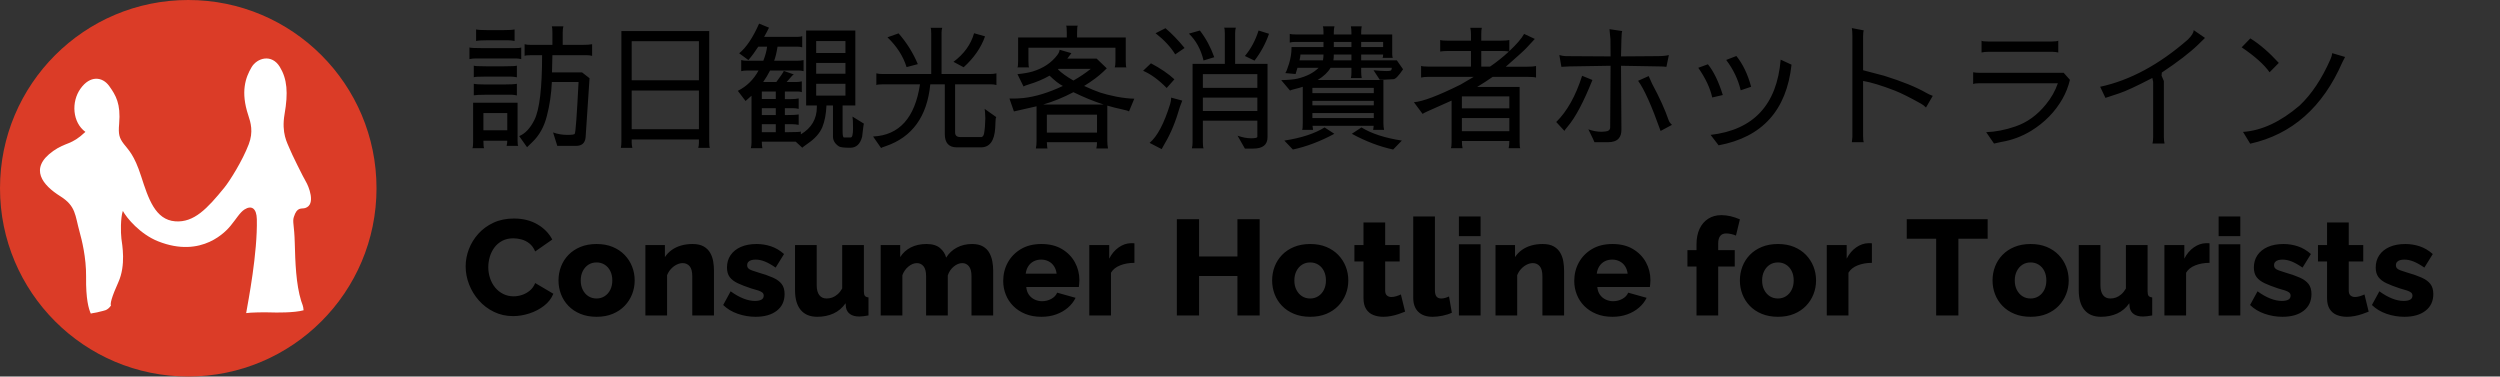
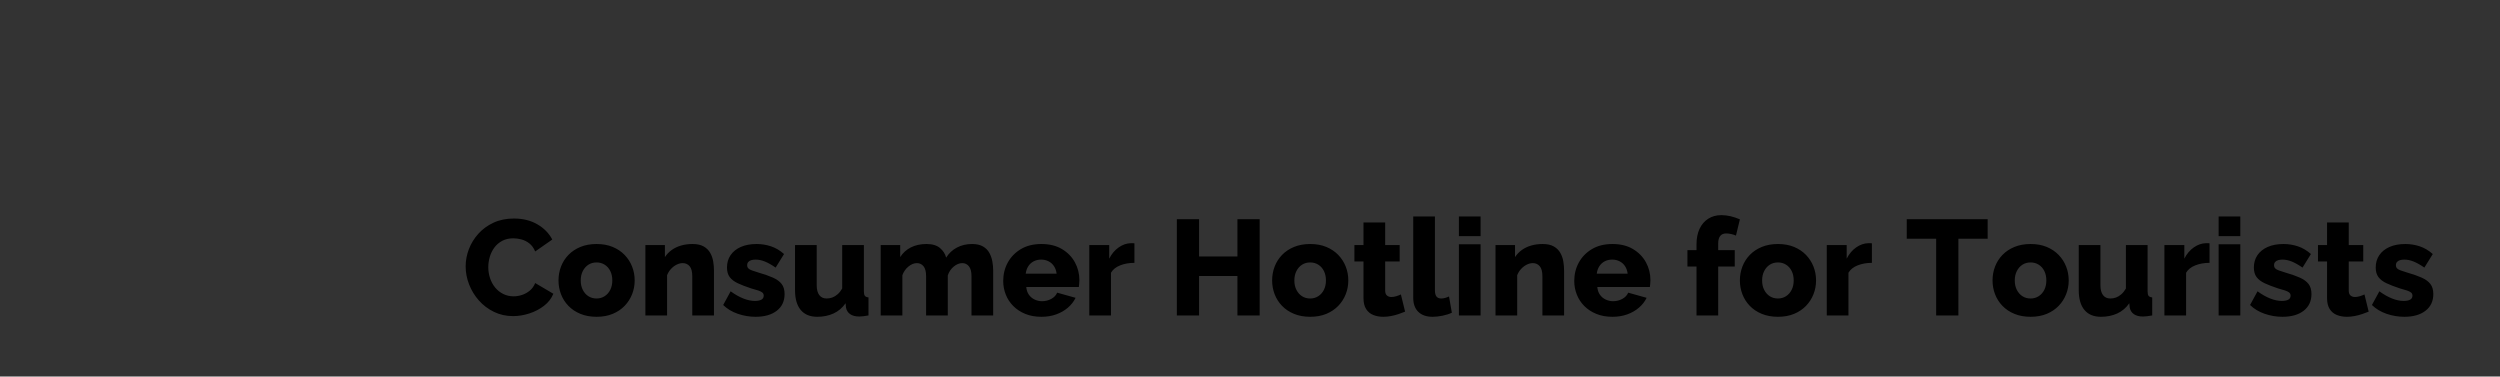
<svg xmlns="http://www.w3.org/2000/svg" xmlns:xlink="http://www.w3.org/1999/xlink" width="332px" height="50px" viewBox="0 0 332 50" version="1.1">
  <rect x="0" y="0" width="332" height="50" fill="#333333" stroke="none" />
  <defs>
-     <path d="M0 0L50.001 0L50.001 50L0 50L0 0Z" id="path_1" />
    <path d="M0 0L237.989 0L237.989 74.041L0 74.041L0 0Z" id="path_2" />
    <clipPath id="mask_1">
      <use xlink:href="#path_1" />
    </clipPath>
    <clipPath id="mask_2">
      <use xlink:href="#path_2" />
    </clipPath>
  </defs>
  <g id="訪日観光客消費者ホットライン" transform="translate(61.353 0)">
-     <path d="M38.034 7.977Q38.718 7.185 39.348 6.195L40.518 6.195Q40.41 7.077 40.014 8.067L37.908 8.067Q37.35 8.067 37.08 7.977L37.08 9.453Q37.368 9.363 37.908 9.363L39.384 9.363Q38.394 11.181 36.63 12.063L37.656 13.413L38.448 12.711L38.448 18.939Q38.448 19.335 38.358 19.677L39.888 19.677Q39.816 19.263 39.816 18.813L44.316 18.813L45.198 19.623Q45.198 19.569 45.918 19.065Q47.34 18.093 47.844 16.905Q48.33 15.717 48.402 14.007L49.266 14.007L49.266 18.129Q49.266 18.921 50.058 19.443Q50.346 19.623 51.552 19.623Q52.758 19.623 53.136 18.165Q53.154 18.039 53.244 17.265Q53.334 16.473 53.37 16.419L51.858 15.483Q51.93 15.843 51.93 17.049Q51.93 18.255 51.624 18.255L50.724 18.255Q50.544 18.255 50.544 17.427L50.544 14.007L52.236 14.007L52.236 4.053L45.702 4.053L45.702 14.007L47.124 14.007L47.124 14.223Q47.124 16.581 45 17.841L45 17.463Q44.91 17.553 43.362 17.553L42.876 17.553L42.876 16.491L43.758 16.491Q44.244 16.491 44.712 16.581L44.712 15.195Q44.28 15.285 42.876 15.285L42.876 14.367L43.938 14.367Q44.352 14.367 44.712 14.457L44.712 13.071Q44.316 13.161 43.686 13.161L42.876 13.161L42.876 12.153L44.622 12.153Q44.91 12.153 45.126 12.243L45.126 10.803Q44.784 10.893 44.352 10.893L43.11 10.893L43.632 10.299Q43.902 9.957 44.064 9.885L42.732 9.417Q42.696 9.615 41.742 10.893L39.996 10.893Q40.5 10.173 40.914 9.363L44.676 9.363Q45.072 9.363 45.36 9.453L45.36 7.977Q44.982 8.067 44.514 8.067L41.454 8.067Q41.706 7.437 41.904 6.195L44.55 6.195Q44.892 6.195 45.18 6.285L45.18 4.791Q44.982 4.899 44.496 4.899L40.122 4.899Q40.464 4.305 40.77 3.675L39.456 3.135Q38.214 5.943 36.81 7.077L38.034 7.977ZM86.778 8.121Q86.778 8.697 86.688 8.949L88.236 8.949Q88.146 8.859 88.146 8.103L88.146 4.971L81.684 4.971L81.684 4.341Q81.684 3.513 81.774 3.405L80.226 3.405Q80.316 3.495 80.316 4.341L80.316 4.971L73.854 4.971L73.854 8.049Q73.854 8.859 73.764 8.949L75.312 8.949Q75.222 8.859 75.222 8.049L75.222 6.339L86.778 6.339L86.778 8.121ZM12.654 19.371L12.096 17.589Q12.996 17.913 13.986 17.913Q14.976 17.913 14.976 17.751Q15.138 17.589 15.48 10.893L11.934 10.893Q11.826 13.287 11.268 15.411Q10.728 17.553 9.324 18.885L8.64 19.551L7.596 18.075Q8.784 17.589 9.612 15.933Q10.638 13.899 10.638 7.329L9.198 7.329Q8.496 7.329 8.316 7.419L8.316 5.871Q8.586 5.961 9.162 5.961L12.006 5.961L12.006 4.323Q12.006 3.711 11.934 3.495L13.464 3.495Q13.374 3.783 13.374 4.341L13.374 5.961L15.912 5.961Q16.884 5.961 17.28 5.871L17.28 7.419Q16.938 7.329 16.56 7.329L12.006 7.329Q12.006 7.833 11.952 9.615L15.948 9.615L16.938 10.389Q16.776 13.089 16.416 18.237Q16.308 19.371 15.156 19.371L12.654 19.371ZM118.116 9.705Q118.116 10.083 118.044 10.371L119.484 10.371Q119.412 9.975 119.412 9.543L119.412 9.003L123.48 9.003Q123.462 9.201 123.408 9.309Q123.354 9.435 122.742 9.435Q122.13 9.435 121.05 9.327L121.878 10.587L122.292 10.587L123.696 10.515Q124.092 10.515 124.974 9.201L124.146 8.013L119.412 8.013L119.412 7.239L122.328 7.239Q122.328 7.599 122.238 7.689L123.606 7.689Q123.534 7.473 123.534 7.203L123.534 4.575L119.412 4.575L119.412 4.323Q119.412 3.837 119.484 3.495L118.044 3.495Q118.116 3.891 118.116 4.323L118.116 4.575L115.776 4.575L115.776 4.269Q115.776 3.819 115.866 3.495L114.318 3.495Q114.408 3.675 114.408 4.287L114.408 4.575L110.7 4.575Q110.142 4.575 109.926 4.503L109.926 5.655Q110.178 5.565 110.7 5.565L114.408 5.565L114.408 6.249L110.16 6.249L110.16 6.375Q110.16 7.347 109.836 8.445Q109.494 9.543 109.332 9.705L110.7 9.831L110.952 9.003L113.76 9.003Q112.752 10.011 110.952 10.443Q110.25 10.605 108.792 10.641L109.962 12.027Q110.034 11.955 110.646 11.811Q111.258 11.667 111.654 11.523L111.654 16.365Q111.654 17.157 111.564 17.247L113.022 17.247Q112.968 16.959 112.95 16.707L121.068 16.707Q121.05 16.995 120.996 17.247L122.454 17.247Q122.364 16.833 122.364 16.365L122.364 10.623L113.634 10.623Q114.822 9.903 115.344 9.003L118.116 9.003L118.116 9.705ZM103.968 19.731L102.996 18.021Q103.968 18.363 104.796 18.363Q105.624 18.363 105.624 18.165L105.624 16.023L98.388 16.023L98.388 18.885Q98.388 19.515 98.478 19.695L96.93 19.695Q97.02 19.371 97.02 18.885L97.02 8.481L101.304 8.481L101.304 4.449Q101.304 3.855 101.214 3.675L102.762 3.675Q102.672 3.981 102.672 4.431L102.672 8.481L106.974 8.481L106.974 18.219Q106.974 19.731 105.084 19.731L103.968 19.731ZM69.498 15.699Q69.462 14.673 69.408 14.457L70.956 15.555Q70.848 15.663 70.848 16.185Q70.83 16.707 70.812 16.995Q70.65 19.569 68.922 19.569L65.718 19.569Q64.116 19.569 64.116 17.805L64.116 11.199L62.19 11.199Q61.56 17.625 56.232 19.425Q55.674 19.605 55.656 19.659L54.594 18.129Q59.814 17.877 60.822 11.199L55.89 11.199Q55.116 11.199 55.026 11.307L55.026 9.741Q55.386 9.831 55.89 9.831L62.316 9.831L62.316 4.503Q62.316 3.783 62.226 3.693L63.774 3.693Q63.684 3.981 63.684 4.341L63.684 9.831L70.11 9.831Q70.578 9.831 70.974 9.741L70.974 11.289Q70.65 11.199 70.272 11.199L65.484 11.199L65.484 17.589Q65.484 18.201 66.168 18.201L69.012 18.201Q69.264 18.111 69.336 17.697Q69.48 16.869 69.498 15.699ZM128.268 14.763Q127.782 14.979 127.566 15.123L126.414 13.575Q128.142 13.449 132.606 11.235L134.352 10.209L128.232 10.209Q127.764 10.209 127.368 10.299L127.368 8.751Q127.602 8.841 128.232 8.841L133.992 8.841L133.992 6.771L130.986 6.771Q130.266 6.771 129.906 6.843L129.906 5.313Q130.176 5.403 130.968 5.403L133.992 5.403L133.992 4.503Q133.992 4.071 133.902 3.693L135.432 3.693Q135.36 3.945 135.36 4.503L135.36 5.403L137.79 5.403Q138.726 5.403 139.086 5.313L139.086 6.789Q140.544 5.421 141.048 4.503L142.47 5.169L141.354 6.375Q140.958 6.807 138.618 8.859L141.444 8.859Q142.272 8.859 142.632 8.769L142.632 10.299Q142.326 10.209 141.534 10.209L136.872 10.209Q135.918 10.875 134.82 11.541L140.454 11.541L140.454 18.903Q140.454 19.587 140.544 19.677L138.996 19.677Q139.086 19.299 139.086 18.723L132.786 18.723Q132.786 19.299 132.876 19.677L131.328 19.677Q131.418 19.461 131.418 18.849L131.418 13.359L128.268 14.763ZM194.418 14.277L195.318 12.729Q194.868 12.567 194.49 12.351Q192.456 11.181 188.874 10.065L186.066 9.327L186.066 4.881Q186.066 4.251 186.156 4.035L184.572 3.729Q184.644 4.107 184.644 4.809L184.644 18.201L184.572 18.885L186.156 18.885Q186.066 18.669 186.066 18.021L186.066 10.749Q187.668 11.019 190.314 12.045Q191.646 12.585 193.734 13.755Q194.076 13.935 194.418 14.277ZM92.106 4.413L93.42 3.747Q94.716 4.845 95.958 6.375L94.716 7.221Q93.816 5.745 92.106 4.413ZM152.19 18.885Q153.154 18.885 153.597 18.404Q153.98 17.988 153.972 17.211L153.918 8.733L159.066 8.823Q159.516 8.823 159.948 8.877L160.272 7.311Q159.714 7.455 158.76 7.455L153.918 7.491L153.972 5.223Q153.99 4.305 154.08 4.125L152.388 3.873Q152.46 4.557 152.514 5.223L152.532 7.491L146.592 7.455Q146.25 7.455 145.728 7.311L145.998 8.877Q146.394 8.841 147.006 8.823L152.532 8.733L152.478 16.905Q152.478 17.409 151.83 17.463Q151.578 17.499 151.326 17.499Q150.462 17.499 149.58 17.175Q150.39 18.813 150.39 18.885L152.19 18.885ZM6.984 5.439Q6.552 5.349 6.12 5.349L3.312 5.349Q2.268 5.349 1.872 5.439L1.872 3.909Q2.25 3.999 3.312 3.999L5.526 3.999Q6.588 3.999 6.984 3.909L6.984 5.439ZM224.478 10.353L224.586 10.875L224.586 18.201Q224.586 18.723 224.496 19.065L226.098 19.065Q226.008 18.669 226.008 18.201L226.008 10.767L225.702 10.047L225.738 9.633Q228.906 7.527 230.544 5.943Q231.138 5.349 231.462 5.043L231.48 5.043L229.968 3.999Q229.968 4.485 229.212 5.241Q223.488 10.245 217.548 11.523L218.25 12.999L220.05 12.405Q221.328 11.991 224.478 10.353ZM98.478 8.031Q97.956 5.835 96.534 4.467L97.992 4.053Q99.216 5.655 99.9 7.599L98.478 8.031ZM105.786 4.053L107.172 4.485Q106.506 6.411 105.246 8.049L103.968 7.437Q105.156 6.033 105.786 4.053ZM21.168 4.125L32.832 4.125L32.832 18.777Q32.832 19.461 32.922 19.641L31.374 19.641Q31.464 19.317 31.464 18.957L31.464 18.525L22.536 18.525L22.536 18.975Q22.536 19.263 22.626 19.641L21.096 19.641Q21.168 19.281 21.168 18.813L21.168 4.125ZM65.268 8.211Q67.374 6.645 68.004 4.413L69.462 4.827Q68.67 7.077 66.618 8.931L65.268 8.211ZM56.502 4.953L57.978 4.431Q59.598 6.285 60.534 8.517L59.04 8.913Q58.374 6.753 56.502 4.953ZM237.492 5.097Q239.364 6.267 241.272 8.355L240.048 9.597Q238.932 8.031 236.34 6.285L237.492 5.097ZM211.986 5.403L211.986 6.969Q211.662 6.897 211.23 6.879L202.68 6.879Q202.212 6.879 201.798 6.969L201.798 5.403Q201.906 5.511 202.644 5.511L211.122 5.511Q211.788 5.511 211.986 5.403ZM47.034 7.041L47.034 5.457L50.922 5.457L50.922 7.041L47.034 7.041ZM31.464 5.475L22.536 5.475L22.536 10.659L31.464 10.659L31.464 5.475ZM118.116 6.249L115.776 6.249L115.776 5.565L118.116 5.565L118.116 6.249ZM119.412 6.249L119.412 5.565L122.328 5.565L122.328 6.249L119.412 6.249ZM0.99 7.851L0.99 6.303Q1.17 6.393 2.808 6.393L6.984 6.393Q7.686 6.393 7.866 6.303L7.866 7.851Q7.488 7.761 7.164 7.761L1.836 7.761Q1.386 7.761 0.99 7.851ZM76.302 14.115L76.302 18.687Q76.302 19.299 76.212 19.713L77.76 19.713Q77.706 19.659 77.67 18.885L84.33 18.885Q84.33 19.335 84.24 19.713L85.788 19.713Q85.698 19.227 85.698 18.705L85.698 14.025Q86.598 14.295 87.534 14.493Q88.47 14.691 88.578 14.799L89.28 13.107Q88.254 13.089 86.904 12.837Q85.572 12.567 84.762 12.297Q83.952 12.027 82.62 11.415Q84.24 10.407 85.122 9.561L85.626 9.075L84.276 7.779L80.388 7.779Q80.856 7.131 80.928 7.059L79.362 6.609Q79.344 6.933 79.056 7.311Q77.904 8.841 75.798 9.489Q75.024 9.723 73.764 9.849L74.574 11.487Q74.664 11.397 75.258 11.217Q76.806 10.749 78.03 10.047Q79.074 11.055 79.794 11.415Q76.968 12.747 74.574 13.017Q73.71 13.089 73.278 13.089L72.702 13.089L73.296 14.799L76.302 14.115ZM136.53 8.841Q137.844 7.941 139.032 6.843Q138.726 6.771 137.97 6.771L135.36 6.771L135.36 8.841L136.53 8.841ZM237.474 19.083L236.52 17.517Q240.228 17.265 244.026 14.025Q246.42 11.775 248.148 7.833Q248.328 7.419 248.364 7.059L250.074 7.563L249.714 8.265Q245.808 17.229 237.474 19.083ZM111.222 8.013Q111.33 7.563 111.348 7.239L114.408 7.239Q114.408 7.617 114.336 8.013L111.222 8.013ZM118.116 8.013L115.722 8.013Q115.776 7.707 115.776 7.239L118.116 7.239L118.116 8.013ZM171.198 11.523L169.812 11.991Q169.308 9.849 167.886 7.959L169.236 7.437Q170.532 9.039 171.198 11.523ZM166.878 19.299L165.816 17.913Q174.366 16.923 175.122 7.923L176.562 8.589Q175.572 17.679 166.878 19.299ZM47.034 9.795L47.034 8.355L50.922 8.355L50.922 9.795L47.034 9.795ZM91.494 8.409Q93.402 9.417 94.608 10.533L93.582 11.685Q91.998 10.065 90.45 9.399L91.494 8.409ZM166.032 12.945Q165.618 11.073 164.178 9.003L165.456 8.535Q166.608 9.957 167.436 12.621L166.032 12.945ZM1.566 10.263L1.566 8.715Q1.656 8.805 3.168 8.805L5.616 8.805Q7.11 8.805 7.29 8.715L7.29 10.263Q6.93 10.191 6.516 10.173L3.078 10.173Q1.656 10.173 1.566 10.263ZM79.146 9.219L79.218 9.147L83.502 9.147Q82.44 9.993 81.198 10.695Q79.848 9.921 79.146 9.219ZM210.348 13.863Q211.41 12.567 211.932 11.055L201.546 11.055Q200.898 11.055 200.682 11.163L200.682 9.597Q201.024 9.669 201.528 9.669L212.706 9.669L213.534 10.605Q213.21 11.955 212.544 13.125Q211.068 15.717 208.386 17.373C207.138 18.129 205.818 18.621 204.426 18.849Q204.192 18.885 203.454 19.065L202.41 17.553Q204.3 17.481 206.28 16.797Q208.62 16.005 210.348 13.863ZM98.388 9.849L98.388 11.667L105.624 11.667L105.624 9.849L98.388 9.849ZM148.752 10.065Q147.474 14.079 145.314 16.203L146.412 17.391Q146.412 17.301 146.826 16.815Q148.356 15.033 150.12 10.623L148.752 10.065ZM160.686 16.581Q160.344 16.275 160.236 15.951Q159.516 13.845 158.058 11.145L157.59 10.101L156.186 10.731Q157.392 12.369 159.174 17.391Q159.93 16.977 160.686 16.581ZM7.29 12.675Q7.002 12.603 6.678 12.585L3.006 12.585Q2.034 12.585 1.566 12.657L1.566 11.127Q1.962 11.217 3.006 11.217L5.652 11.217Q6.858 11.217 7.29 11.127L7.29 12.675ZM47.034 12.693L47.034 11.127L50.922 11.127L50.922 12.693L47.034 12.693ZM112.932 12.369L112.932 11.667L121.086 11.667L121.086 12.369L112.932 12.369ZM22.536 12.027L22.536 17.157L31.464 17.157L31.464 12.027L22.536 12.027ZM39.816 12.153L41.67 12.153L41.67 13.143L39.816 13.143L39.816 12.153ZM77.184 13.881Q79.218 13.287 81.198 12.243Q83.25 13.251 85.212 13.881L77.184 13.881ZM139.086 12.801L132.786 12.801L132.786 14.385L139.086 14.385L139.086 12.801ZM95.346 14.169Q94.5 17.103 93.366 18.993L92.916 19.803L91.314 18.975Q92.844 17.697 94.05 13.791Q94.176 13.377 94.176 12.963L95.652 13.359L95.346 14.169ZM105.624 12.963L98.388 12.963L98.388 14.745L105.624 14.745L105.624 12.963ZM112.932 13.989L112.932 13.395L121.086 13.395L121.086 13.989L112.932 13.989ZM2.934 19.677L1.386 19.677Q1.476 19.497 1.476 18.903L1.476 13.647L7.38 13.647L7.38 18.651Q7.38 19.281 7.47 19.371L5.922 19.371Q6.012 19.065 6.012 18.687L2.844 18.687Q2.844 19.497 2.934 19.677ZM39.816 14.367L41.67 14.367L41.67 15.285L39.816 15.285L39.816 14.367ZM2.844 17.301L6.012 17.301L6.012 15.015L2.844 15.015L2.844 17.301ZM112.932 15.681L112.932 15.015L121.086 15.015L121.086 15.681L112.932 15.681ZM77.67 15.231L84.33 15.231L84.33 17.607L77.67 17.607L77.67 15.231ZM132.786 15.681L132.786 17.427L139.086 17.427L139.086 15.681L132.786 15.681ZM39.816 17.553L39.816 16.491L41.67 16.491L41.67 17.553L39.816 17.553ZM114.552 16.923Q112.59 18.147 109.206 18.669L110.34 19.857Q113.04 19.281 115.848 17.769L114.552 16.923ZM119.448 16.923L118.17 17.769Q120.96 19.281 123.66 19.857L124.812 18.669Q121.428 18.147 119.448 16.923Z" />
-   </g>
+     </g>
  <g id="Consumer-Hotline-for-Tourists" transform="translate(61.353 25)">
    <path d="M163.944 10.392L163.944 16.89L166.824 16.89L166.824 10.392L169.02 10.392L169.02 8.214L166.824 8.214L166.824 7.332Q166.824 6.666 167.094 6.333Q167.364 6 167.886 6Q168.192 6 168.552 6.081Q168.912 6.162 169.182 6.288L169.704 4.128Q169.074 3.858 168.462 3.714Q167.85 3.57 167.238 3.57Q166.248 3.57 165.501 4.047Q164.754 4.524 164.349 5.388Q163.944 6.252 163.944 7.44L163.944 8.214L162.738 8.214L162.738 10.392L163.944 10.392ZM129.204 3.75L126.324 3.75L126.324 14.547Q126.324 15.754 126.999 16.412Q127.674 17.07 128.898 17.07Q129.51 17.07 130.212 16.926Q130.914 16.782 131.454 16.53L131.076 14.37Q130.86 14.478 130.581 14.559Q130.302 14.64 130.032 14.64Q129.636 14.64 129.42 14.388Q129.204 14.135 129.204 13.54L129.204 3.75ZM132.39 6.36L132.39 3.75L135.27 3.75L135.27 6.36L132.39 6.36ZM233.28 6.36L233.28 3.75L236.16 3.75L236.16 6.36L233.28 6.36ZM0.918 8.079Q0.486 9.204 0.486 10.374Q0.486 11.598 0.945 12.777Q1.404 13.956 2.241 14.901Q3.078 15.846 4.239 16.413Q5.4 16.98 6.786 16.98Q7.848 16.98 8.937 16.629Q10.026 16.278 10.89 15.612Q11.754 14.946 12.132 14.01L9.72 12.588Q9.468 13.218 8.991 13.605Q8.514 13.992 7.956 14.172Q7.398 14.352 6.858 14.352Q6.102 14.352 5.472 14.037Q4.842 13.722 4.401 13.182Q3.96 12.642 3.726 11.94Q3.492 11.238 3.492 10.482Q3.492 9.798 3.69 9.114Q3.888 8.43 4.302 7.872Q4.716 7.314 5.346 6.981Q5.976 6.648 6.822 6.648Q7.344 6.648 7.911 6.801Q8.478 6.954 8.955 7.332Q9.432 7.71 9.72 8.394L11.988 6.81Q11.34 5.568 10.017 4.794Q8.694 4.02 6.894 4.02Q5.382 4.02 4.194 4.569Q3.006 5.118 2.178 6.036Q1.35 6.954 0.918 8.079ZM105.93 4.11L105.93 16.89L102.978 16.89L102.978 11.652L97.884 11.652L97.884 16.89L94.932 16.89L94.932 4.11L97.884 4.11L97.884 9.06L102.978 9.06L102.978 4.11L105.93 4.11ZM202.608 6.702L198.72 6.702L198.72 16.89L195.768 16.89L195.768 6.702L191.862 6.702L191.862 4.11L202.608 4.11L202.608 6.702ZM125.244 16.386Q124.848 16.548 124.371 16.71Q123.894 16.872 123.372 16.971Q122.85 17.07 122.346 17.07Q121.626 17.07 121.023 16.831Q120.42 16.591 120.069 16.041Q119.718 15.491 119.718 14.587L119.718 9.726L118.512 9.726L118.512 7.548L119.718 7.548L119.718 4.542L122.598 4.542L122.598 7.548L124.524 7.548L124.524 9.726L122.598 9.726L122.598 13.58Q122.598 14.037 122.832 14.24Q123.066 14.442 123.426 14.442Q123.732 14.442 124.083 14.334Q124.434 14.226 124.686 14.1L125.244 16.386ZM253.206 16.386Q252.81 16.548 252.333 16.71Q251.856 16.872 251.334 16.971Q250.812 17.07 250.308 17.07Q249.588 17.07 248.985 16.831Q248.382 16.591 248.031 16.041Q247.68 15.491 247.68 14.587L247.68 9.726L246.474 9.726L246.474 7.548L247.68 7.548L247.68 4.542L250.56 4.542L250.56 7.548L252.486 7.548L252.486 9.726L250.56 9.726L250.56 13.58Q250.56 14.037 250.794 14.24Q251.028 14.442 251.388 14.442Q251.694 14.442 252.045 14.334Q252.396 14.226 252.648 14.1L253.206 16.386ZM87.408 10.239Q88.254 9.906 89.298 9.906L89.298 7.314Q89.226 7.296 89.127 7.296L88.83 7.296Q87.984 7.314 87.21 7.854Q86.436 8.394 85.95 9.348L85.95 7.548L83.304 7.548L83.304 16.89L86.184 16.89L86.184 11.22Q86.562 10.572 87.408 10.239ZM185.346 10.239Q186.192 9.906 187.236 9.906L187.236 7.314Q187.164 7.296 187.065 7.296L186.768 7.296Q185.922 7.314 185.148 7.854Q184.374 8.394 183.888 9.348L183.888 7.548L181.242 7.548L181.242 16.89L184.122 16.89L184.122 11.22Q184.5 10.572 185.346 10.239ZM230.184 10.239Q231.03 9.906 232.074 9.906L232.074 7.314Q232.002 7.296 231.903 7.296L231.606 7.296Q230.76 7.314 229.986 7.854Q229.212 8.394 228.726 9.348L228.726 7.548L226.08 7.548L226.08 16.89L228.96 16.89L228.96 11.22Q229.338 10.572 230.184 10.239ZM15.723 16.68Q16.668 17.07 17.874 17.07Q19.08 17.07 20.016 16.68Q20.952 16.29 21.6 15.616Q22.248 14.942 22.59 14.073Q22.932 13.204 22.932 12.246Q22.932 11.27 22.59 10.401Q22.248 9.532 21.6 8.858Q20.952 8.184 20.016 7.794Q19.08 7.404 17.874 7.404Q16.668 7.404 15.723 7.794Q14.778 8.184 14.13 8.858Q13.482 9.532 13.149 10.401Q12.816 11.27 12.816 12.246Q12.816 13.204 13.149 14.073Q13.482 14.942 14.13 15.616Q14.778 16.29 15.723 16.68ZM33.462 16.89L30.582 16.89L30.582 11.688Q30.582 10.771 30.231 10.356Q29.88 9.942 29.304 9.942Q28.908 9.942 28.494 10.15Q28.08 10.358 27.747 10.722Q27.414 11.085 27.234 11.553L27.234 16.89L24.354 16.89L24.354 7.548L26.946 7.548L26.946 9.142Q27.306 8.592 27.846 8.202Q28.386 7.812 29.088 7.608Q29.79 7.404 30.618 7.404Q31.536 7.404 32.103 7.732Q32.67 8.06 32.967 8.592Q33.264 9.124 33.363 9.736Q33.462 10.347 33.462 10.933L33.462 16.89ZM36.63 16.674Q37.782 17.07 38.988 17.07Q40.77 17.07 41.805 16.266Q42.84 15.462 42.84 14.049Q42.84 13.219 42.453 12.716Q42.066 12.212 41.292 11.868Q40.518 11.523 39.348 11.188Q38.844 11.028 38.511 10.914Q38.178 10.799 38.025 10.64Q37.872 10.481 37.872 10.216Q37.872 9.951 38.025 9.783Q38.178 9.615 38.43 9.545Q38.682 9.474 38.988 9.474Q39.582 9.474 40.212 9.726Q40.842 9.978 41.652 10.536L42.768 8.736Q41.958 8.016 41.031 7.71Q40.104 7.404 39.132 7.404Q37.908 7.404 37.026 7.794Q36.144 8.184 35.667 8.885Q35.19 9.586 35.19 10.526Q35.19 11.306 35.55 11.794Q35.91 12.281 36.63 12.618Q37.35 12.955 38.43 13.31Q38.97 13.452 39.339 13.576Q39.708 13.7 39.888 13.851Q40.068 14.002 40.068 14.268Q40.068 14.624 39.762 14.794Q39.456 14.964 38.898 14.964Q38.178 14.964 37.359 14.64Q36.54 14.316 35.676 13.686L34.686 15.504Q35.478 16.278 36.63 16.674ZM67.662 16.89L70.542 16.89L70.542 10.933Q70.542 10.347 70.434 9.736Q70.326 9.124 70.038 8.592Q69.75 8.06 69.192 7.732Q68.634 7.404 67.734 7.404Q66.618 7.404 65.727 7.874Q64.836 8.344 64.296 9.212Q64.116 8.485 63.486 7.945Q62.856 7.404 61.686 7.404Q60.498 7.404 59.607 7.856Q58.716 8.308 58.194 9.142L58.194 7.548L55.602 7.548L55.602 16.89L58.482 16.89L58.482 11.553Q58.734 10.843 59.292 10.392Q59.85 9.942 60.408 9.942Q60.948 9.942 61.29 10.356Q61.632 10.771 61.632 11.688L61.632 16.89L64.512 16.89L64.512 11.582Q64.746 10.859 65.304 10.4Q65.862 9.942 66.438 9.942Q66.978 9.942 67.32 10.365Q67.662 10.789 67.662 11.688L67.662 16.89ZM76.95 17.07Q75.744 17.07 74.808 16.687Q73.872 16.305 73.215 15.646Q72.558 14.988 72.216 14.124Q71.874 13.261 71.874 12.318Q71.874 10.975 72.477 9.87Q73.08 8.765 74.214 8.084Q75.348 7.404 76.95 7.404Q78.552 7.404 79.677 8.077Q80.802 8.751 81.396 9.84Q81.99 10.93 81.99 12.206Q81.99 12.454 81.963 12.694Q81.936 12.933 81.918 13.11L74.934 13.11Q74.988 13.723 75.285 14.143Q75.582 14.562 76.05 14.781Q76.518 15 77.04 15Q77.688 15 78.255 14.694Q78.822 14.388 79.038 13.866L81.486 14.55Q81.126 15.288 80.469 15.855Q79.812 16.422 78.921 16.746Q78.03 17.07 76.95 17.07ZM110.493 16.68Q111.438 17.07 112.644 17.07Q113.85 17.07 114.786 16.68Q115.722 16.29 116.37 15.616Q117.018 14.942 117.36 14.073Q117.702 13.204 117.702 12.246Q117.702 11.27 117.36 10.401Q117.018 9.532 116.37 8.858Q115.722 8.184 114.786 7.794Q113.85 7.404 112.644 7.404Q111.438 7.404 110.493 7.794Q109.548 8.184 108.9 8.858Q108.252 9.532 107.919 10.401Q107.586 11.27 107.586 12.246Q107.586 13.204 107.919 14.073Q108.252 14.942 108.9 15.616Q109.548 16.29 110.493 16.68ZM143.478 16.89L146.358 16.89L146.358 10.933Q146.358 10.347 146.259 9.736Q146.16 9.124 145.863 8.592Q145.566 8.06 144.999 7.732Q144.432 7.404 143.514 7.404Q142.686 7.404 141.984 7.608Q141.282 7.812 140.742 8.202Q140.202 8.592 139.842 9.142L139.842 7.548L137.25 7.548L137.25 16.89L140.13 16.89L140.13 11.553Q140.31 11.085 140.643 10.722Q140.976 10.358 141.39 10.15Q141.804 9.942 142.2 9.942Q142.776 9.942 143.127 10.356Q143.478 10.771 143.478 11.688L143.478 16.89ZM152.784 17.07Q151.578 17.07 150.642 16.687Q149.706 16.305 149.049 15.646Q148.392 14.988 148.05 14.124Q147.708 13.261 147.708 12.318Q147.708 10.975 148.311 9.87Q148.914 8.765 150.048 8.084Q151.182 7.404 152.784 7.404Q154.386 7.404 155.511 8.077Q156.636 8.751 157.23 9.84Q157.824 10.93 157.824 12.206Q157.824 12.454 157.797 12.694Q157.77 12.933 157.752 13.11L150.768 13.11Q150.822 13.723 151.119 14.143Q151.416 14.562 151.884 14.781Q152.352 15 152.874 15Q153.522 15 154.089 14.694Q154.656 14.388 154.872 13.866L157.32 14.55Q156.96 15.288 156.303 15.855Q155.646 16.422 154.755 16.746Q153.864 17.07 152.784 17.07ZM174.762 17.07Q173.556 17.07 172.611 16.68Q171.666 16.29 171.018 15.616Q170.37 14.942 170.037 14.073Q169.704 13.204 169.704 12.246Q169.704 11.27 170.037 10.401Q170.37 9.532 171.018 8.858Q171.666 8.184 172.611 7.794Q173.556 7.404 174.762 7.404Q175.968 7.404 176.904 7.794Q177.84 8.184 178.488 8.858Q179.136 9.532 179.478 10.401Q179.82 11.27 179.82 12.246Q179.82 13.204 179.478 14.073Q179.136 14.942 178.488 15.616Q177.84 16.29 176.904 16.68Q175.968 17.07 174.762 17.07ZM206.163 16.68Q207.108 17.07 208.314 17.07Q209.52 17.07 210.456 16.68Q211.392 16.29 212.04 15.616Q212.688 14.942 213.03 14.073Q213.372 13.204 213.372 12.246Q213.372 11.27 213.03 10.401Q212.688 9.532 212.04 8.858Q211.392 8.184 210.456 7.794Q209.52 7.404 208.314 7.404Q207.108 7.404 206.163 7.794Q205.218 8.184 204.57 8.858Q203.922 9.532 203.589 10.401Q203.256 11.27 203.256 12.246Q203.256 13.204 203.589 14.073Q203.922 14.942 204.57 15.616Q205.218 16.29 206.163 16.68ZM239.4 16.674Q240.552 17.07 241.758 17.07Q243.54 17.07 244.575 16.266Q245.61 15.462 245.61 14.049Q245.61 13.219 245.223 12.716Q244.836 12.212 244.062 11.868Q243.288 11.523 242.118 11.188Q241.614 11.028 241.281 10.914Q240.948 10.799 240.795 10.64Q240.642 10.481 240.642 10.216Q240.642 9.951 240.795 9.783Q240.948 9.615 241.2 9.545Q241.452 9.474 241.758 9.474Q242.352 9.474 242.982 9.726Q243.612 9.978 244.422 10.536L245.538 8.736Q244.728 8.016 243.801 7.71Q242.874 7.404 241.902 7.404Q240.678 7.404 239.796 7.794Q238.914 8.184 238.437 8.885Q237.96 9.586 237.96 10.526Q237.96 11.306 238.32 11.794Q238.68 12.281 239.4 12.618Q240.12 12.955 241.2 13.31Q241.74 13.452 242.109 13.576Q242.478 13.7 242.658 13.851Q242.838 14.002 242.838 14.268Q242.838 14.624 242.532 14.794Q242.226 14.964 241.668 14.964Q240.948 14.964 240.129 14.64Q239.31 14.316 238.446 13.686L237.456 15.504Q238.248 16.278 239.4 16.674ZM255.582 16.674Q256.734 17.07 257.94 17.07Q259.722 17.07 260.757 16.266Q261.792 15.462 261.792 14.049Q261.792 13.219 261.405 12.716Q261.018 12.212 260.244 11.868Q259.47 11.523 258.3 11.188Q257.796 11.028 257.463 10.914Q257.13 10.799 256.977 10.64Q256.824 10.481 256.824 10.216Q256.824 9.951 256.977 9.783Q257.13 9.615 257.382 9.545Q257.634 9.474 257.94 9.474Q258.534 9.474 259.164 9.726Q259.794 9.978 260.604 10.536L261.72 8.736Q260.91 8.016 259.983 7.71Q259.056 7.404 258.084 7.404Q256.86 7.404 255.978 7.794Q255.096 8.184 254.619 8.885Q254.142 9.586 254.142 10.526Q254.142 11.306 254.502 11.794Q254.862 12.281 255.582 12.618Q256.302 12.955 257.382 13.31Q257.922 13.452 258.291 13.576Q258.66 13.7 258.84 13.851Q259.02 14.002 259.02 14.268Q259.02 14.624 258.714 14.794Q258.408 14.964 257.85 14.964Q257.13 14.964 256.311 14.64Q255.492 14.316 254.628 13.686L253.638 15.504Q254.43 16.278 255.582 16.674ZM132.39 16.89L132.39 7.44L135.27 7.44L135.27 16.89L132.39 16.89ZM233.28 16.89L233.28 7.44L236.16 7.44L236.16 16.89L233.28 16.89ZM44.226 13.528L44.226 7.548L47.106 7.548L47.106 12.885Q47.106 13.736 47.448 14.188Q47.79 14.64 48.42 14.64Q48.816 14.64 49.176 14.509Q49.536 14.378 49.878 14.082Q50.22 13.785 50.49 13.315L50.49 7.548L53.37 7.548L53.37 13.698Q53.37 14.124 53.505 14.292Q53.64 14.461 53.982 14.496L53.982 16.89Q53.586 16.962 53.289 16.998Q52.992 17.034 52.758 17.034Q52.002 17.034 51.552 16.722Q51.102 16.41 50.994 15.841L50.94 15.272Q50.292 16.198 49.329 16.634Q48.366 17.07 47.178 17.07Q45.738 17.07 44.982 16.162Q44.226 15.255 44.226 13.528ZM214.704 13.528L214.704 7.548L217.584 7.548L217.584 12.885Q217.584 13.736 217.926 14.188Q218.268 14.64 218.898 14.64Q219.294 14.64 219.654 14.509Q220.014 14.378 220.356 14.082Q220.698 13.785 220.968 13.315L220.968 7.548L223.848 7.548L223.848 13.698Q223.848 14.124 223.983 14.292Q224.118 14.461 224.46 14.496L224.46 16.89Q224.064 16.962 223.767 16.998Q223.47 17.034 223.236 17.034Q222.48 17.034 222.03 16.722Q221.58 16.41 221.472 15.841L221.418 15.272Q220.77 16.198 219.807 16.634Q218.844 17.07 217.656 17.07Q216.216 17.07 215.46 16.162Q214.704 15.255 214.704 13.528ZM75.204 10.358Q74.934 10.779 74.862 11.346L78.966 11.346Q78.894 10.779 78.624 10.358Q78.354 9.938 77.904 9.706Q77.454 9.474 76.914 9.474Q76.356 9.474 75.915 9.706Q75.474 9.938 75.204 10.358ZM151.038 10.358Q150.768 10.779 150.696 11.346L154.8 11.346Q154.728 10.779 154.458 10.358Q154.188 9.938 153.738 9.706Q153.288 9.474 152.748 9.474Q152.19 9.474 151.749 9.706Q151.308 9.938 151.038 10.358ZM16.047 13.504Q15.768 12.962 15.768 12.246Q15.768 11.53 16.047 10.988Q16.326 10.446 16.794 10.149Q17.262 9.852 17.874 9.852Q18.468 9.852 18.945 10.149Q19.422 10.446 19.692 10.988Q19.962 11.53 19.962 12.246Q19.962 12.945 19.692 13.487Q19.422 14.028 18.945 14.334Q18.468 14.64 17.874 14.64Q17.262 14.64 16.794 14.343Q16.326 14.046 16.047 13.504ZM110.817 13.504Q110.538 12.962 110.538 12.246Q110.538 11.53 110.817 10.988Q111.096 10.446 111.564 10.149Q112.032 9.852 112.644 9.852Q113.238 9.852 113.715 10.149Q114.192 10.446 114.462 10.988Q114.732 11.53 114.732 12.246Q114.732 12.945 114.462 13.487Q114.192 14.028 113.715 14.334Q113.238 14.64 112.644 14.64Q112.032 14.64 111.564 14.343Q111.096 14.046 110.817 13.504ZM172.656 12.246Q172.656 12.962 172.935 13.504Q173.214 14.046 173.682 14.343Q174.15 14.64 174.762 14.64Q175.356 14.64 175.833 14.334Q176.31 14.028 176.58 13.487Q176.85 12.945 176.85 12.246Q176.85 11.53 176.58 10.988Q176.31 10.446 175.833 10.149Q175.356 9.852 174.762 9.852Q174.15 9.852 173.682 10.149Q173.214 10.446 172.935 10.988Q172.656 11.53 172.656 12.246ZM206.487 13.504Q206.208 12.962 206.208 12.246Q206.208 11.53 206.487 10.988Q206.766 10.446 207.234 10.149Q207.702 9.852 208.314 9.852Q208.908 9.852 209.385 10.149Q209.862 10.446 210.132 10.988Q210.402 11.53 210.402 12.246Q210.402 12.945 210.132 13.487Q209.862 14.028 209.385 14.334Q208.908 14.64 208.314 14.64Q207.702 14.64 207.234 14.343Q206.766 14.046 206.487 13.504Z" />
  </g>
  <g id="logo">
    <path d="M0 0L50.001 0L50.001 50L0 50L0 0Z" id="Background" fill="none" fill-rule="evenodd" stroke="none" />
    <g clip-path="url(#mask_1)">
      <g id="layer1" transform="translate(-5.761 -4.352)">
        <g id="g242">
          <g id="Mask-group">
-             <path d="M0 0L237.989 0L237.989 74.041L0 74.041L0 0Z" id="path246" fill="none" fill-rule="evenodd" stroke="none" />
            <g clip-path="url(#mask_2)">
              <g id="g244" transform="translate(5.761 4.352)">
                <g id="g250">
-                   <path d="M50.001 25C50.001 38.806 38.805 50 25 50C11.194 50 0 38.806 0 25C0 11.193 11.194 0 25 0C38.805 0 50.001 11.193 50.001 25" id="path252" fill="#DB3C27" fill-rule="evenodd" stroke="none" />
-                 </g>
+                   </g>
                <g id="g254" transform="translate(5.305 7.764)">
                  <path d="M6.036 9.751C4.325 8.509 4.119 5.774 5.391 4.001C6.659 2.227 8.289 2.397 9.201 3.665C10.079 4.894 10.747 6.011 10.519 8.672C10.398 10.061 10.519 10.542 11.141 11.357C11.764 12.17 12.517 12.781 13.439 15.645C14.398 18.615 15.307 21.425 17.967 21.629C20.458 21.817 22.221 19.938 24.487 17.154C25.182 16.303 26.893 13.596 27.73 11.391C28.36 9.739 27.991 8.518 27.668 7.548C26.629 4.431 27.29 2.54 28.108 1.155C28.829 -0.059 30.768 -0.667 31.857 1.124C32.835 2.73 32.979 4.555 32.486 7.391C32.046 9.943 32.865 11.235 33.119 11.896C33.37 12.558 35.01 15.863 35.323 16.369C35.636 16.87 36.721 19.397 35.228 19.863C34.726 20.021 34.155 19.645 33.715 21.06C33.51 21.728 33.78 22.069 33.842 24.558C33.905 27.045 34.002 29.974 34.693 32.211C34.818 32.62 34.977 32.841 35.01 33.44C33.78 33.786 31.323 33.753 30.599 33.724C29.872 33.691 27.919 33.724 27.385 33.817C27.668 32.179 28.901 25.878 28.803 21.345C28.77 19.896 28.095 19.464 27.166 20.054C26.567 20.43 26.061 21.314 25.308 22.227C24.829 22.805 21.579 26.637 15.669 24.274C13.306 23.328 11.512 21.186 11.008 20.241C10.691 21.186 10.723 23.139 10.818 23.927C10.913 24.714 11.447 27.423 10.408 29.723C9.514 31.699 9.306 32.59 9.433 32.808C8.927 33.535 8.488 33.47 7.953 33.627C7.415 33.786 7.07 33.786 6.753 33.881C6.473 33.248 6.088 31.99 6.128 28.997C6.157 26.416 5.541 24.036 5.277 23.077C4.644 20.809 4.804 19.613 2.692 18.289C0.406 16.858 -1.553 14.618 1.779 12.275C3.481 11.077 4.142 11.549 6.036 9.751" id="path256" fill="#FFFFFF" fill-rule="evenodd" stroke="none" />
                </g>
              </g>
            </g>
          </g>
        </g>
      </g>
    </g>
  </g>
</svg>